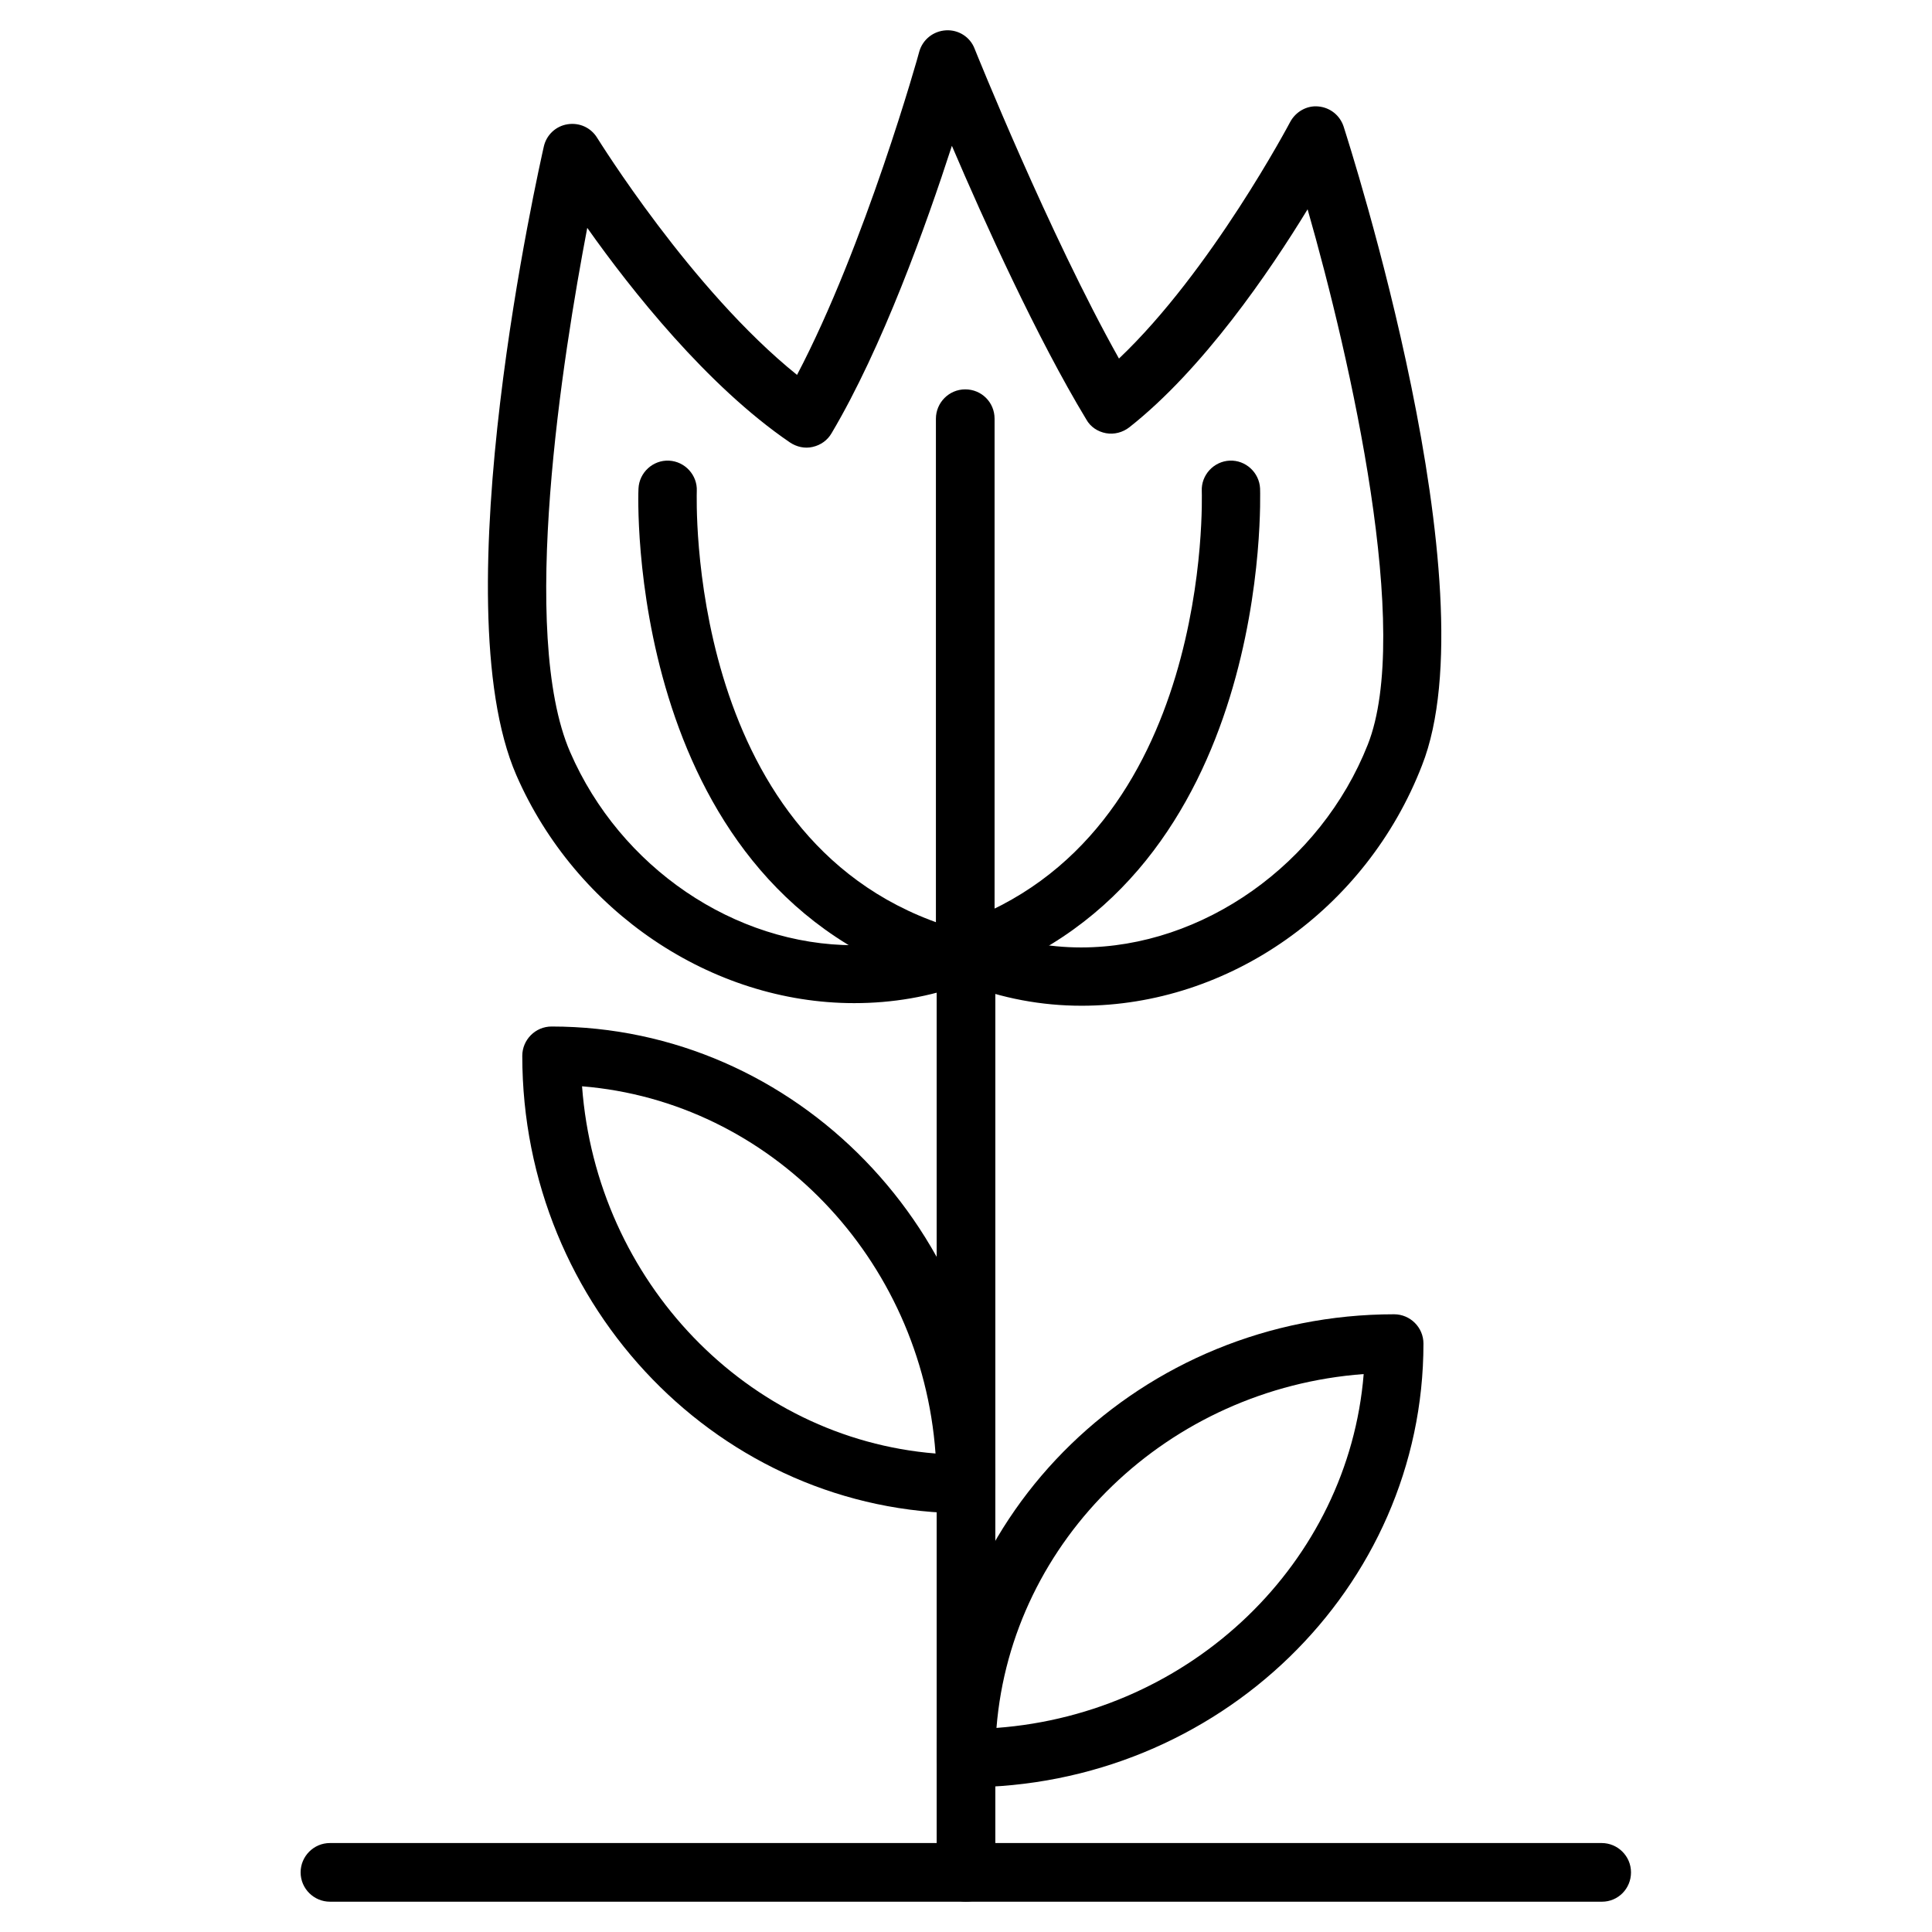
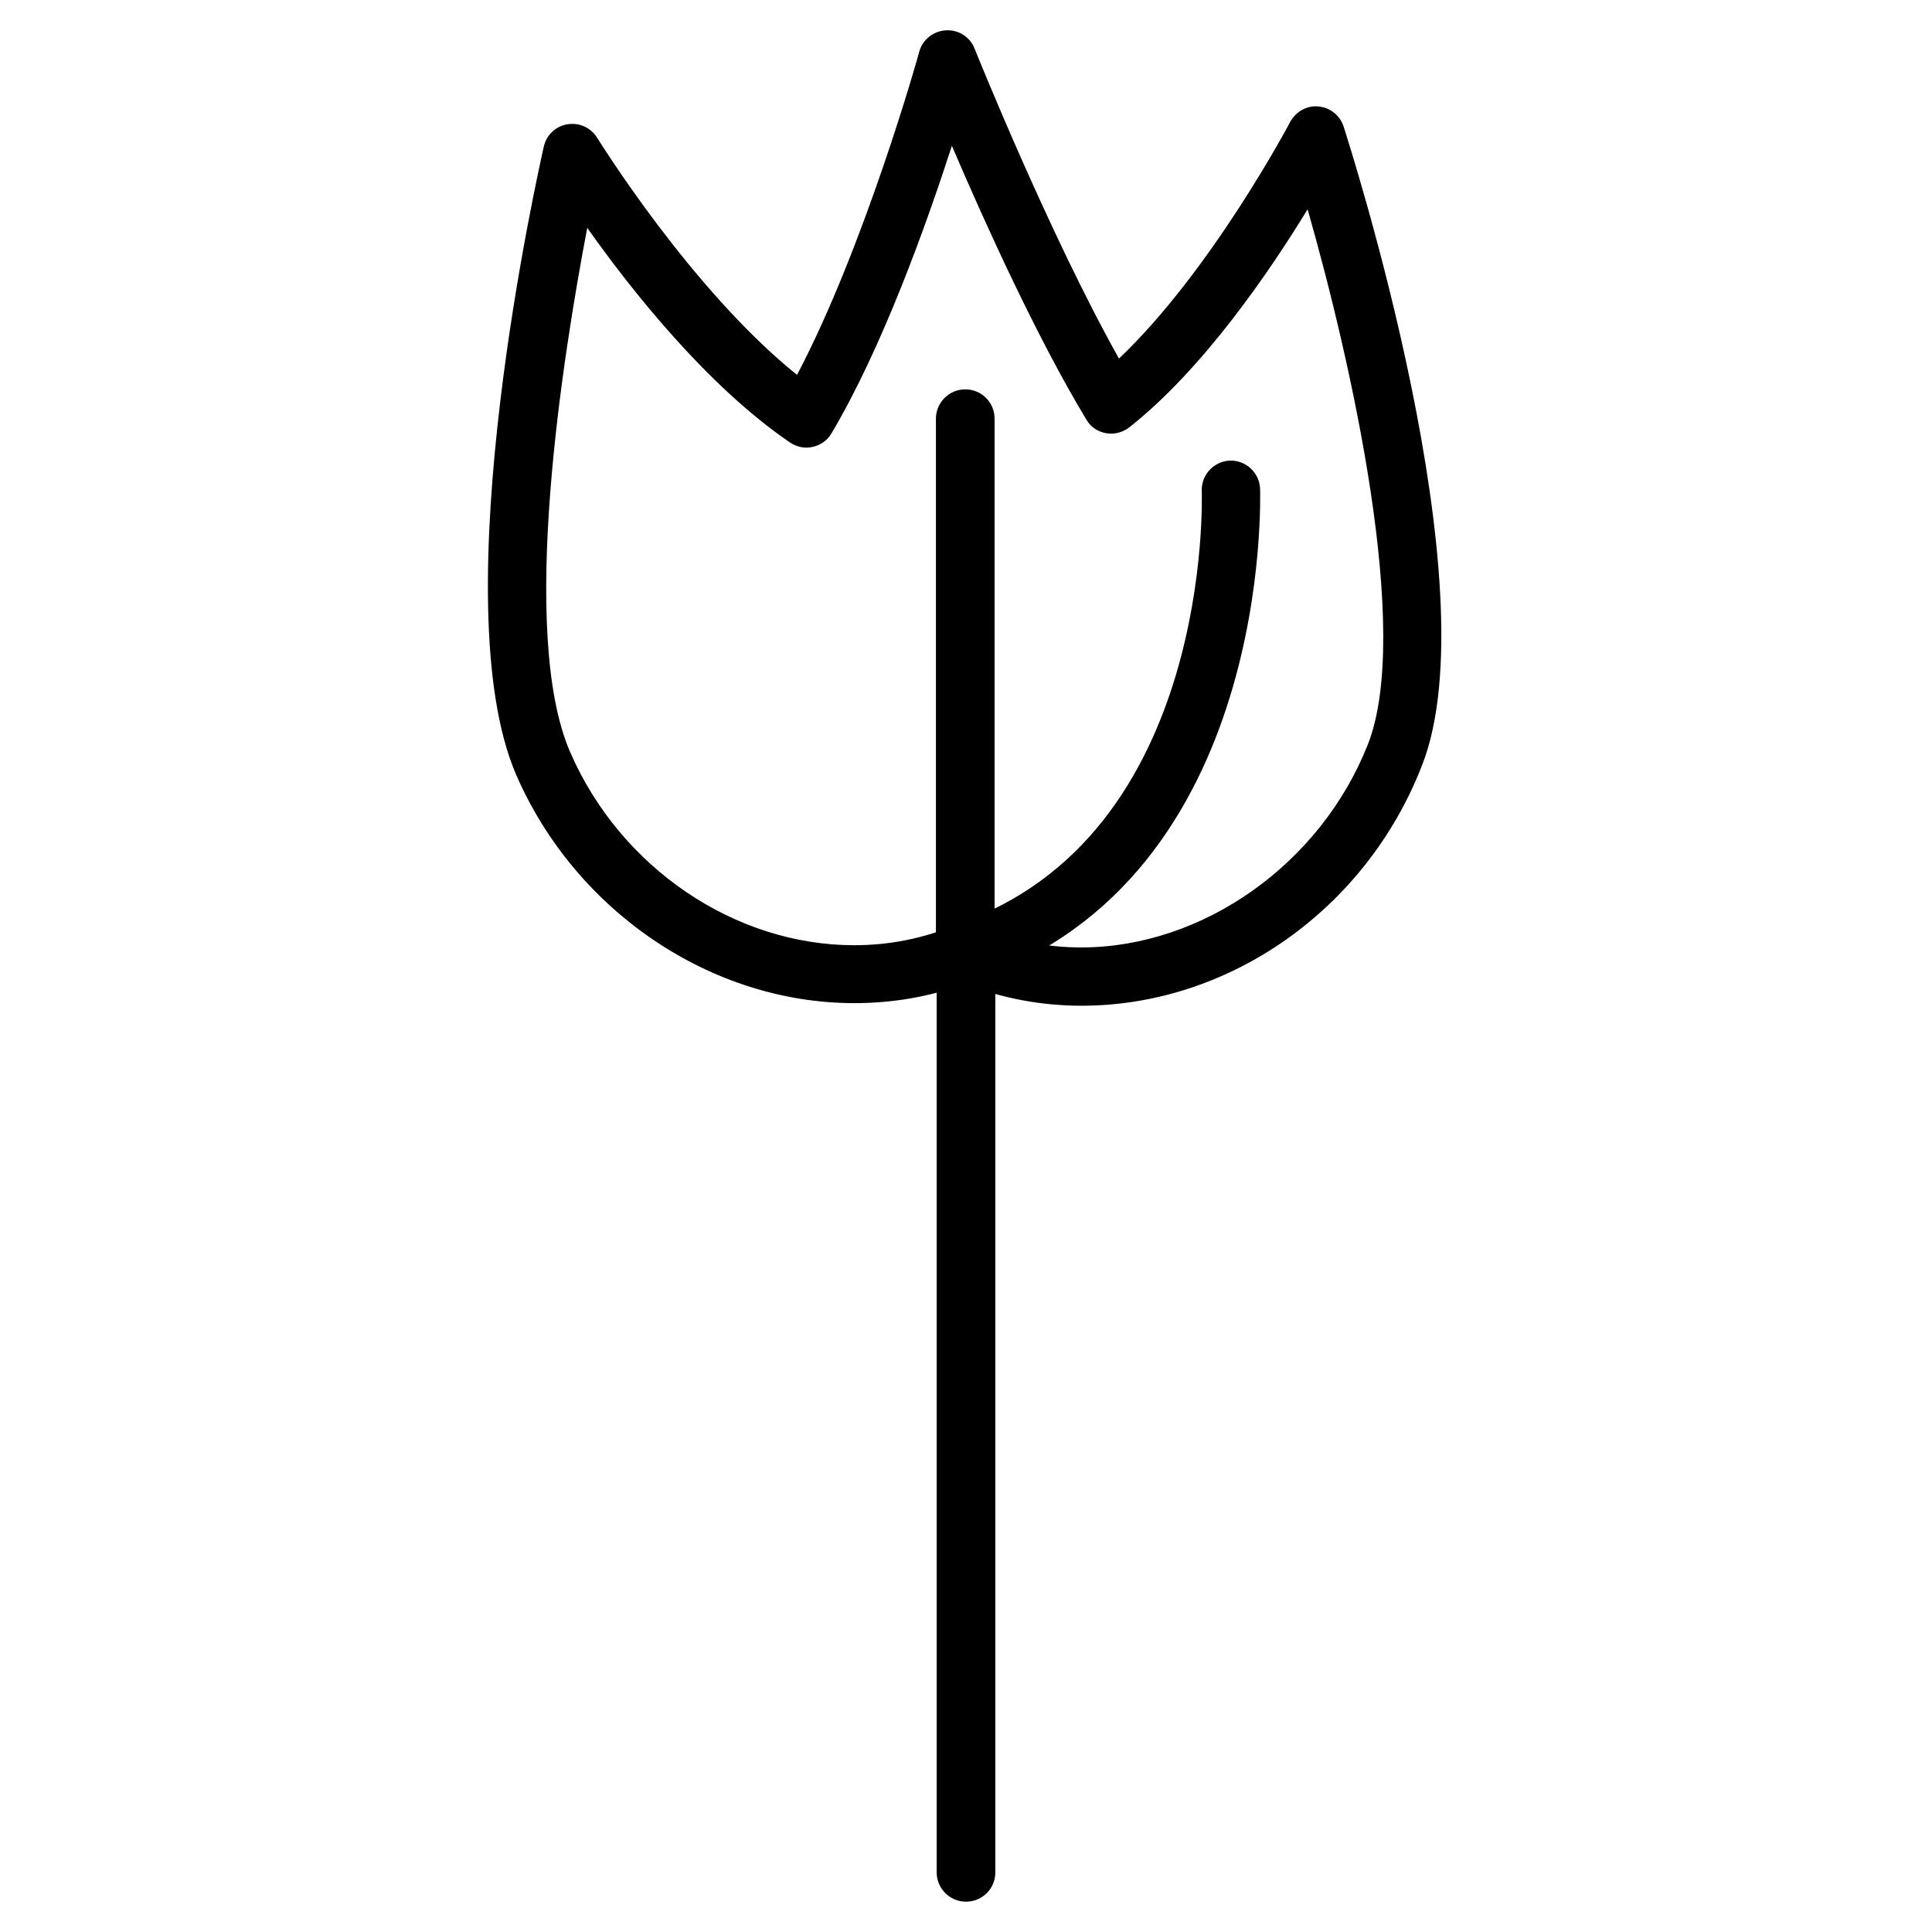
<svg xmlns="http://www.w3.org/2000/svg" fill="#000000" width="800px" height="800px" version="1.1" viewBox="144 144 512 512">
  <g>
-     <path d="m400 617.66c-4.231 0-7.773-3.445-7.773-7.773 0-64.848 54.414-117.59 121.23-117.59 4.231 0 7.773 3.445 7.773 7.773-0.004 64.848-54.418 117.59-121.23 117.59zm105.39-109.52c-51.758 3.836-93.285 43.789-97.316 93.777 51.754-3.84 93.281-43.887 97.316-93.777z" />
-     <path d="m400 545.04c-64.848 0-117.59-54.414-117.59-121.23 0-4.231 3.445-7.773 7.773-7.773 64.848 0 117.59 54.414 117.59 121.23 0 4.234-3.445 7.773-7.773 7.773zm-101.75-113.16c3.836 51.758 43.789 93.285 93.676 97.316-3.738-51.754-43.789-93.281-93.676-97.316z" />
-     <path d="m568.56 647.97h-337.12c-4.231 0-7.773-3.445-7.773-7.773 0-4.231 3.445-7.773 7.773-7.773h337.02c4.231 0 7.773 3.445 7.773 7.773 0.004 4.328-3.441 7.773-7.672 7.773z" />
    <path d="m400 647.97c-4.231 0-7.773-3.445-7.773-7.773v-243.94c0-4.231 3.445-7.773 7.773-7.773s7.773 3.445 7.773 7.773v243.93c0 4.332-3.445 7.777-7.773 7.777z" />
    <path d="m400 404.03c-3.246 0-6.199-2.066-7.379-5.215-1.379-4.035 0.789-8.461 4.82-9.84 68.191-23.223 65.043-113.95 65.043-114.83-0.195-4.231 3.148-7.871 7.379-8.07 4.231-0.195 7.871 3.148 8.07 7.379 0 0.984 3.738 103.22-75.473 130.18-0.789 0.297-1.676 0.395-2.461 0.395z" />
-     <path d="m391.14 404.03c-0.789 0-1.672-0.098-2.461-0.395-79.312-26.961-75.57-129.2-75.473-130.18 0.195-4.231 3.836-7.578 8.07-7.379 4.231 0.195 7.578 3.836 7.379 8.07 0 1.082-3.148 91.711 65.043 114.83 4.035 1.379 6.199 5.805 4.82 9.84-1.078 3.25-4.129 5.215-7.379 5.215z" />
    <path d="m399.8 407.87c-4.231 0-7.773-3.445-7.773-7.773v-145.14c0-4.231 3.445-7.773 7.773-7.773s7.773 3.445 7.773 7.773v145.14c0 4.328-3.441 7.773-7.773 7.773z" />
    <path d="m430.6 410.53c-10.629 0-21.059-1.969-30.898-5.805-9.348 3.445-19.188 5.117-29.324 5.117-37.883 0-73.801-24.305-89.543-60.418-20.074-46.148 6.199-161.67 7.281-166.59 0.688-3.051 3.148-5.41 6.297-5.902 3.148-0.492 6.199 0.887 7.871 3.641 0.297 0.395 24.797 40.148 52.938 62.781 18.008-34.242 32.273-85.02 32.375-85.609 0.887-3.246 3.738-5.512 7.086-5.707 3.344-0.195 6.394 1.77 7.578 4.82 0.195 0.492 19.777 49.199 38.277 82.164 24.402-23.125 45.164-62.289 45.363-62.68 1.477-2.754 4.43-4.43 7.477-4.133 3.148 0.297 5.707 2.363 6.691 5.312 1.574 5.019 39.359 122.31 20.762 169.35-14.758 38.074-51.066 63.66-90.23 63.66zm-30.602-21.941c1.082 0 2.066 0.195 3.051 0.688 0.395 0.195 0.887 0.395 1.277 0.59 0.297 0.098 0.492 0.297 0.789 0.395 8.07 3.148 16.629 4.82 25.387 4.82 32.273 0 63.469-22.141 75.965-53.727 11.809-29.816-4.43-101.65-15.941-141.89-10.137 16.629-27.75 42.41-47.23 57.762-1.77 1.379-4.035 1.969-6.199 1.574-2.164-0.395-4.133-1.672-5.215-3.641-12.988-21.453-27.059-52.449-35.621-72.52-6.789 20.961-18.402 53.43-31.883 76.16-1.082 1.871-2.856 3.148-5.019 3.641-2.066 0.492-4.231 0-6.004-1.18-21.941-14.957-42.117-40.441-53.727-56.875-6.496 34.047-18.203 107.45-4.527 138.94 13.285 30.602 43.59 51.168 75.277 51.168 9.25 0 18.105-1.77 26.566-5.215 1.086-0.492 2.07-0.688 3.055-0.688z" />
  </g>
</svg>